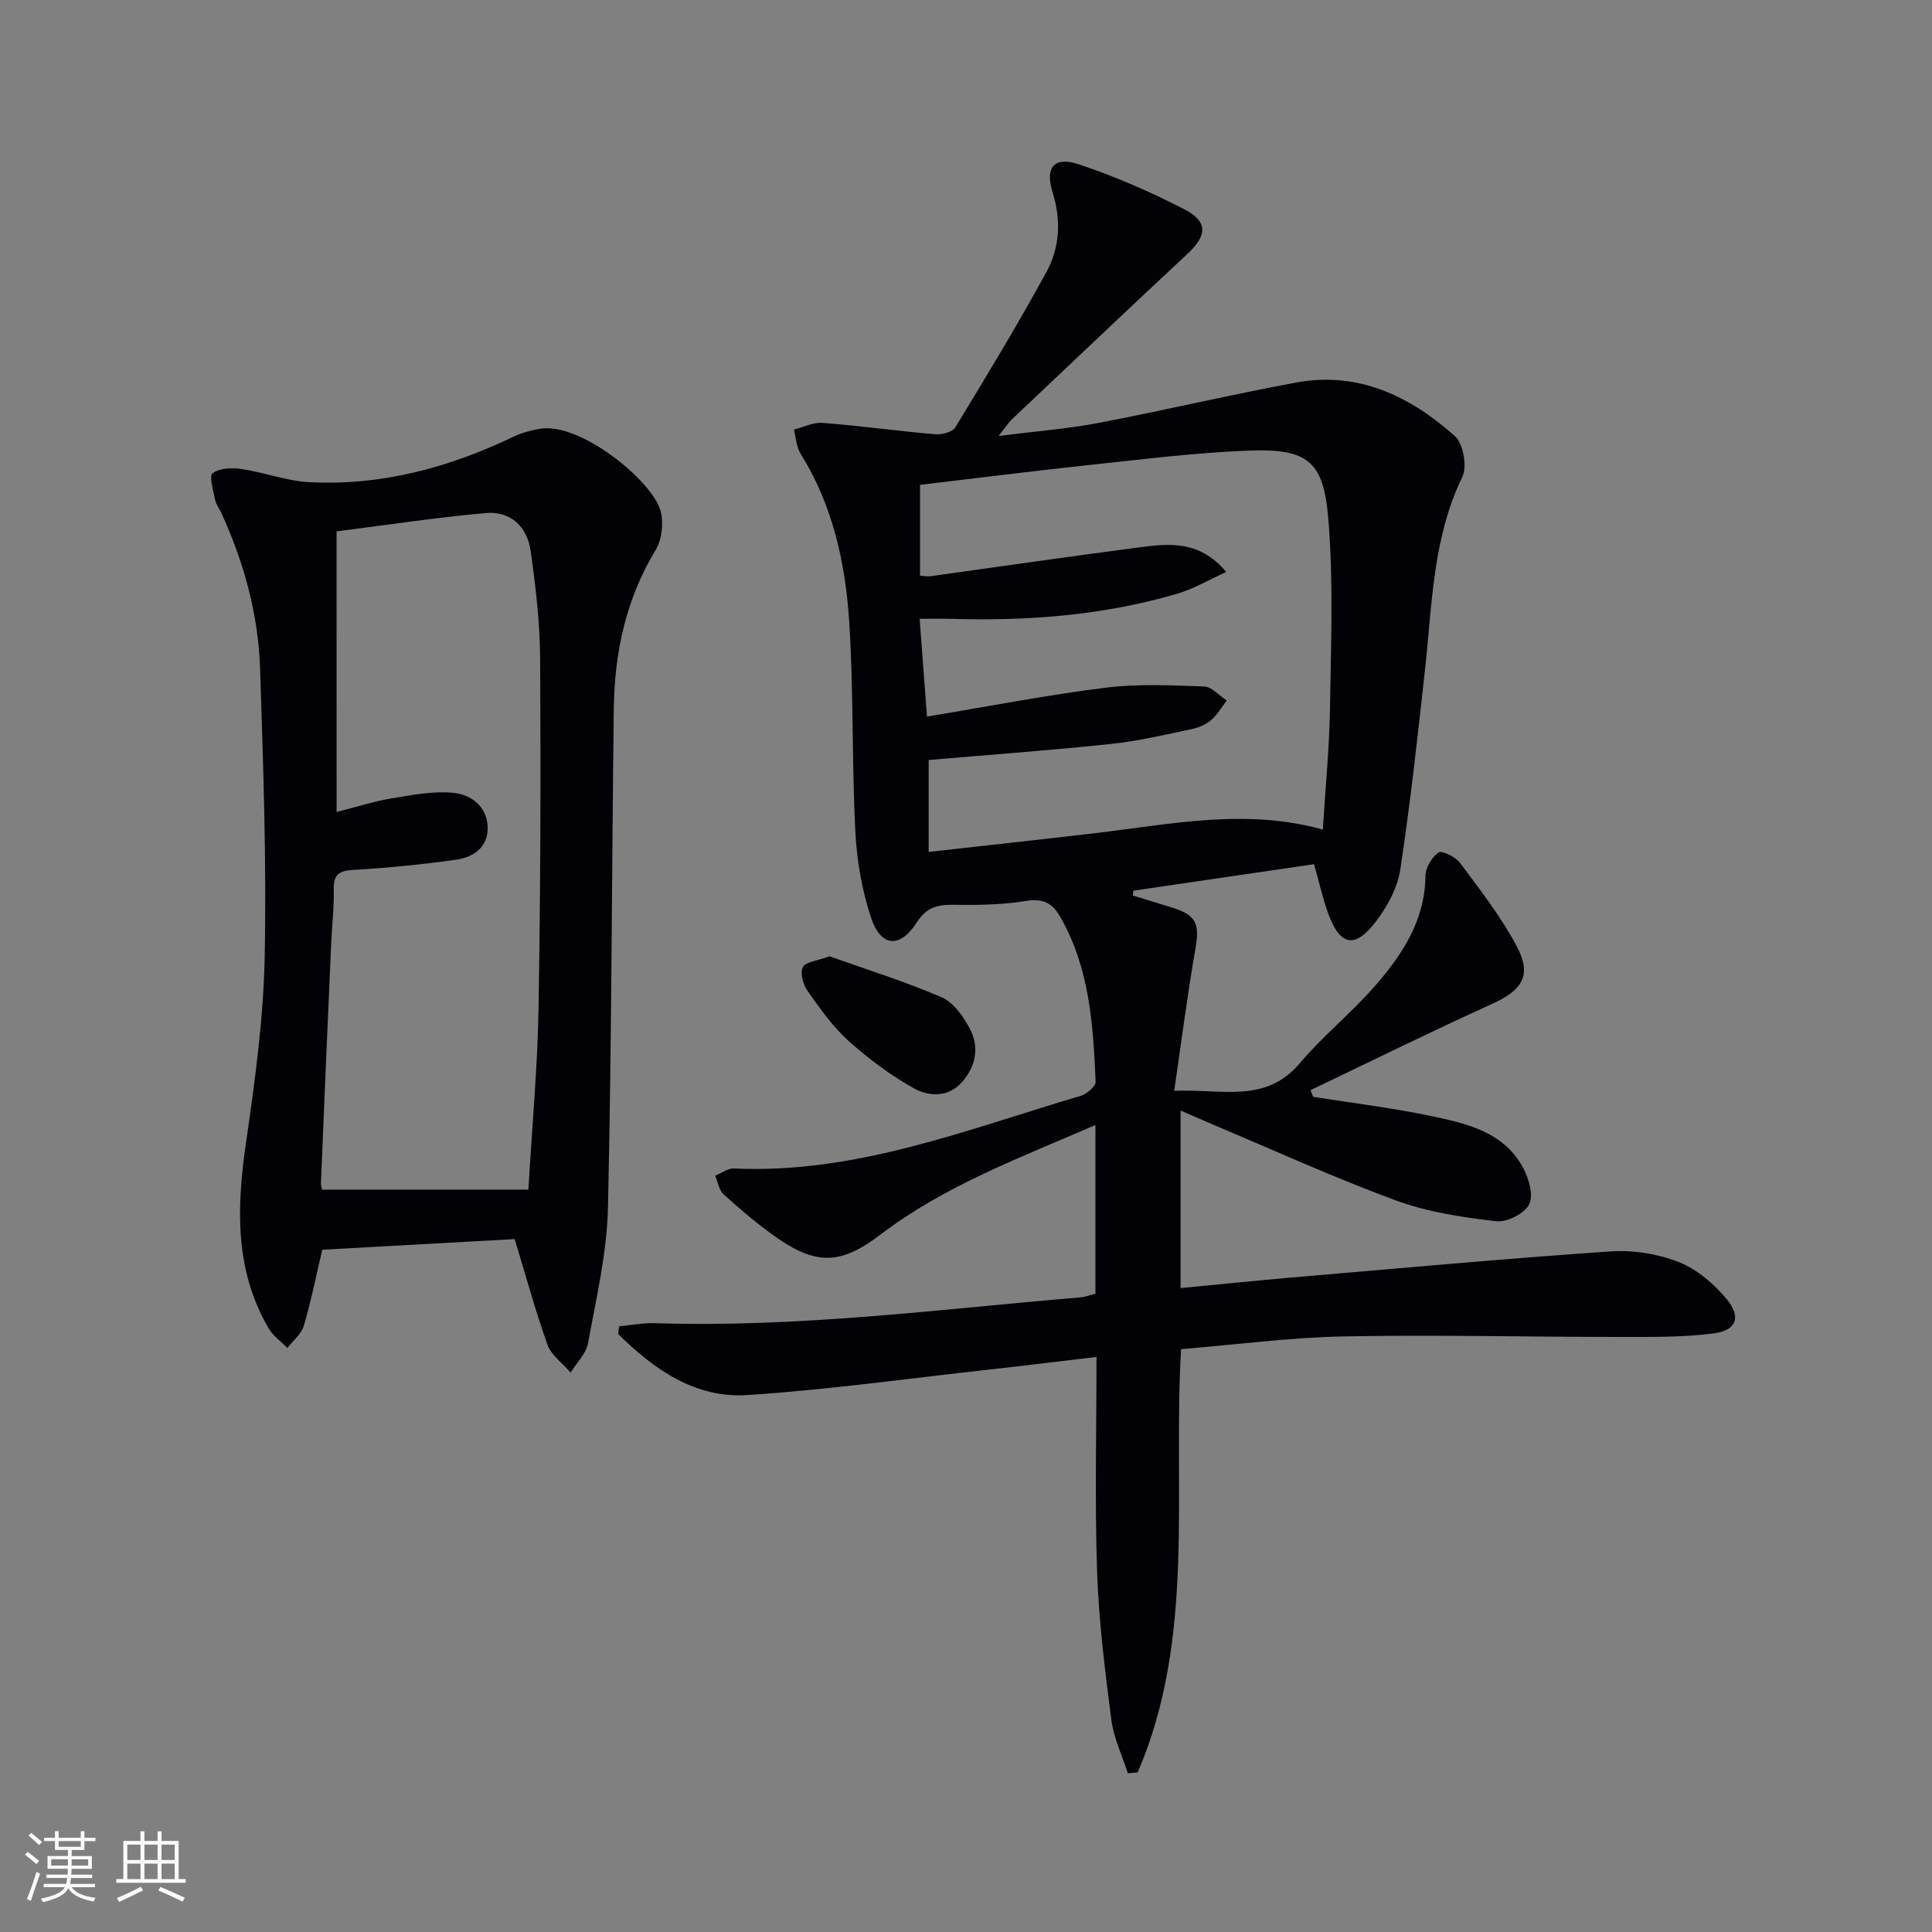
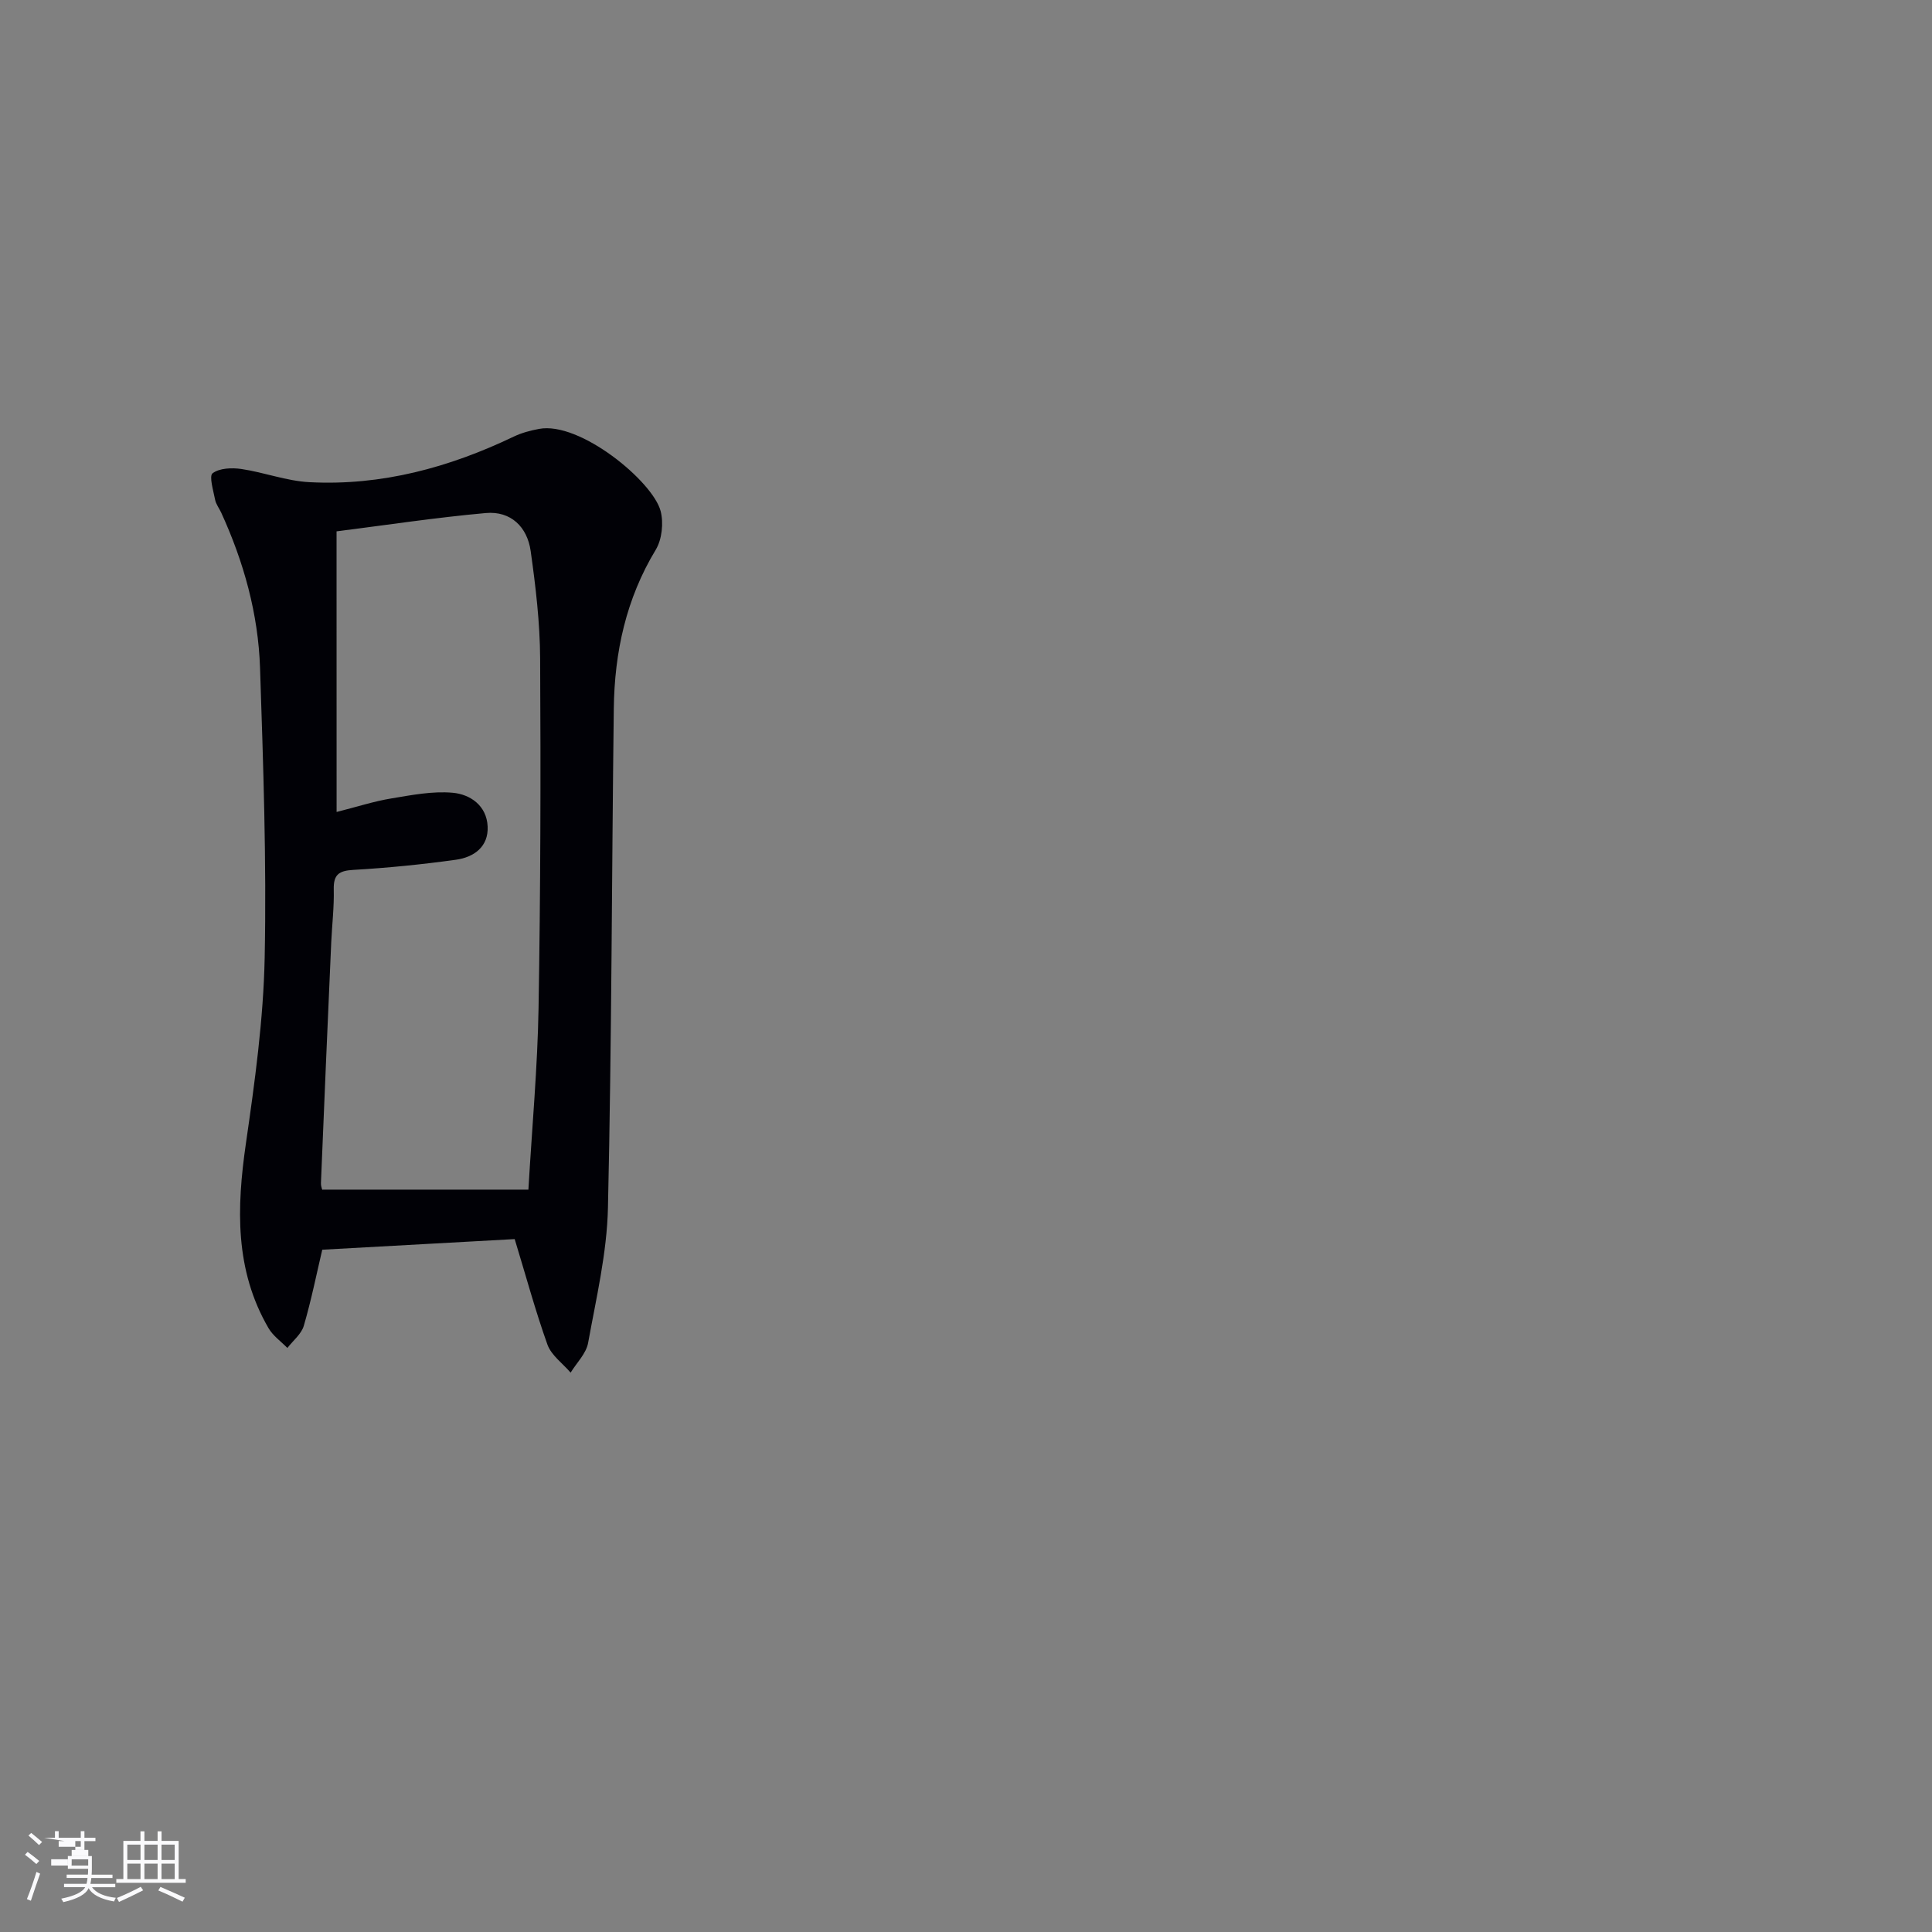
<svg xmlns="http://www.w3.org/2000/svg" enable-background="new 0 0 400 400" viewBox="0 0 400 400">
  <rect x="0" y="0" width="400" height="400" fill="#808080" stroke="none" />
  <g fill="#010106">
-     <path d="m244.43 229.93v36.75c8-.76 15.71-1.56 23.43-2.22 21.85-1.87 43.7-3.87 65.58-5.37 4.68-.32 9.79.5 14.14 2.21 3.78 1.49 7.31 4.53 9.95 7.72 3.02 3.65 1.97 6.44-2.7 7.04-6.54.85-13.22.74-19.84.74-18.93 0-37.88-.48-56.8-.11-11.1.22-22.17 1.69-33.66 2.63-1.74 29.48 3.09 59.57-8.98 87.63-.68.06-1.36.13-2.04.19-1.18-3.69-2.93-7.31-3.42-11.09-1.31-10.2-2.61-20.45-2.95-30.72-.49-14.61-.12-29.24-.12-44.39-7.78.92-14.98 1.81-22.2 2.61-16.68 1.85-33.33 4.18-50.06 5.28-10.88.71-19.38-5.34-26.77-12.63.06-.53.12-1.07.19-1.6 2.48-.23 4.96-.73 7.43-.65 29.54.97 58.78-2.87 88.1-5.35.98-.08 1.93-.46 3.09-.75 0-11.48 0-22.92 0-34.93-15.52 6.75-31.14 12.51-44.5 22.68-7.9 6.01-12.94 6.52-21.24.81-3.96-2.72-7.63-5.9-11.22-9.11-.97-.87-1.2-2.57-1.77-3.88 1.3-.53 2.62-1.56 3.89-1.5 25.23 1.18 48.26-8.09 71.77-15.03 1.26-.37 3.15-1.97 3.11-2.92-.52-11.8-1.23-23.59-7.38-34.23-1.78-3.09-3.83-3.74-7.35-3.17-4.89.8-9.95.82-14.93.76-3.24-.03-5.42.61-7.36 3.63-3.49 5.44-7.44 5.15-9.48-.97-1.91-5.74-2.96-11.94-3.26-18-.73-14.46-.33-28.97-1.27-43.41-.79-12.13-3.42-24-10.03-34.6-.89-1.42-.97-3.35-1.42-5.04 1.99-.5 4.02-1.55 5.95-1.39 7.79.61 15.54 1.69 23.32 2.36 1.38.12 3.57-.46 4.17-1.45 6.47-10.63 12.93-21.28 18.88-32.2 2.76-5.05 3.04-10.7 1.24-16.48-1.6-5.15.34-7.45 5.39-5.77 7.51 2.49 14.85 5.7 21.89 9.32 4.98 2.55 4.7 5.47.63 9.25-12.18 11.33-24.23 22.8-36.32 34.23-.71.67-1.24 1.53-2.77 3.45 7.67-.97 14.3-1.47 20.78-2.71 13.68-2.61 27.23-5.85 40.93-8.36 12.81-2.35 23.53 2.86 32.76 11.09 1.74 1.55 2.6 6.28 1.56 8.42-6.15 12.68-6.25 26.36-7.73 39.86-1.52 13.86-3.04 27.72-5.13 41.5-.57 3.74-2.66 7.58-4.99 10.66-4.38 5.78-7.45 5.16-9.91-1.55-1.13-3.09-1.84-6.34-2.95-10.25-12.4 1.82-24.89 3.65-37.38 5.48-.05.33-.1.67-.15 1 2.72.84 5.43 1.67 8.15 2.51 5.03 1.55 5.72 3.37 4.82 8.52-1.66 9.44-2.86 18.95-4.39 29.41 9.93-.42 18.9 2.71 26.01-5.72 4.81-5.7 10.75-10.45 15.64-16.08 5.6-6.45 10.27-13.5 10.36-22.66.02-1.71 1.31-3.94 2.72-4.88.72-.48 3.53.93 4.47 2.19 4.14 5.57 8.47 11.11 11.71 17.21 3.23 6.07 1.14 9.12-5.15 11.97-12.62 5.72-25.05 11.87-37.55 17.84.19.46.37.92.56 1.38 8.13 1.29 16.32 2.27 24.36 3.96 7.3 1.54 14.92 3.22 18.98 10.51 1.26 2.25 2.33 5.79 1.4 7.74-.92 1.92-4.63 3.82-6.86 3.55-7.01-.83-14.19-1.89-20.77-4.32-12.93-4.76-25.5-10.5-38.21-15.85-1.93-.82-3.87-1.67-6.35-2.75zm-52.51-81.57c12.76-2.11 24.81-4.46 36.97-5.98 6.72-.84 13.61-.49 20.41-.25 1.59.06 3.12 1.89 4.68 2.9-1.06 1.38-1.95 2.96-3.25 4.07-1.09.93-2.6 1.56-4.03 1.86-5.51 1.15-11.03 2.47-16.61 3.06-12.52 1.32-25.08 2.23-37.82 3.33v19.03c11.84-1.33 23.35-2.57 34.85-3.93 15.43-1.82 30.82-5.14 46.76-.69.53-8.59 1.35-16.86 1.48-25.14.2-13.13.73-26.33-.36-39.38-1.01-11.99-4.43-14.42-16.7-13.94-10.77.42-21.5 1.77-32.23 2.91-11.83 1.26-23.64 2.76-35.59 4.17v18.81c.91.05 1.56.2 2.17.11 14.3-1.98 28.59-4.07 42.91-5.93 6.22-.81 12.64-1.7 18.33 5.05-3.72 1.68-6.8 3.51-10.12 4.49-15.3 4.5-30.99 5.7-46.87 5.21-2.1-.06-4.2-.01-6.5-.01.54 7.25 1.03 13.8 1.52 20.25z" />
    <path d="m106.56 256.54c-12.8.71-26.19 1.44-39.84 2.2-1.15 4.87-2.25 10.37-3.82 15.75-.5 1.71-2.23 3.07-3.4 4.59-1.32-1.35-2.98-2.51-3.9-4.09-7.02-12.05-6.61-24.95-4.69-38.24 1.85-12.77 3.63-25.66 3.89-38.53.4-19.96-.3-39.95-.96-59.91-.37-11.21-3.36-21.95-8.04-32.17-.42-.91-1.09-1.75-1.27-2.7-.36-1.87-1.28-4.88-.51-5.46 1.43-1.07 3.98-1.17 5.95-.88 4.74.7 9.37 2.49 14.1 2.73 14.93.78 28.95-3.04 42.35-9.46 1.61-.77 3.42-1.24 5.18-1.57 8.45-1.6 23.53 10.83 25.17 16.99.65 2.46.29 5.89-1.01 8.04-6.15 10.16-8.53 21.23-8.68 32.85-.43 34.46-.43 68.94-1.21 103.39-.21 9.36-2.43 18.69-4.11 27.97-.4 2.2-2.37 4.11-3.62 6.15-1.64-1.92-4-3.58-4.8-5.81-2.5-6.99-4.44-14.18-6.78-21.84zm-36.87-88.43c4.31-1.09 7.77-2.22 11.32-2.8 4.2-.7 8.53-1.55 12.7-1.18 3.66.32 7.05 2.67 7.25 6.97.2 4.23-2.85 6.38-6.56 6.9-7.04.98-14.14 1.69-21.24 2.1-2.98.17-4.13.96-4.06 4.03.09 3.64-.35 7.29-.52 10.94-.73 16.6-1.46 33.2-2.13 49.81-.04.88.4 1.79.31 1.42h42.64c.76-13.05 1.89-25.29 2.1-37.54.41-24.13.47-48.27.33-72.4-.04-7.43-.92-14.9-1.96-22.27-.7-4.99-4.11-8.34-9.3-7.87-10.33.93-20.6 2.49-30.89 3.79.01 19.73.01 38.48.01 58.1z" />
-     <path d="m171.73 197.99c7.5 2.67 15.52 5.18 23.21 8.48 2.45 1.05 4.48 3.95 5.83 6.46 2.03 3.79 1.3 7.78-1.55 11.05-2.87 3.29-6.91 3.08-10.05 1.32-4.82-2.7-9.36-6.09-13.48-9.79-3.28-2.95-5.91-6.7-8.48-10.33-.93-1.31-1.6-3.72-1-4.92.57-1.13 2.99-1.32 5.52-2.27z" />
  </g>
-   <path d="m5.17 384 .55-.58c.85.61 1.65 1.24 2.4 1.87l-.59.64c-.83-.73-1.62-1.38-2.36-1.93m1.22 9.53-.82-.34c.71-1.76 1.37-3.64 1.98-5.63.24.13.5.25.76.36-.6 1.67-1.24 3.54-1.92 5.61m-.5-13.5.57-.54c.56.44 1.31 1.06 2.26 1.87l-.64.64c-.68-.66-1.41-1.32-2.19-1.97m3.25.46h2.24v-1.36h.77v1.36h4.57v-1.36h.76v1.36h2.28v.69h-2.28v1.84h-2.64v1.26h4.18v2.64h-4.21c0 .45-.02.86-.05 1.21h4.32v.69h-4.38c-.04.34-.1.75-.19 1.22h5.15v.69h-4.82c.87 1.19 2.51 1.92 4.93 2.19-.17.32-.3.57-.37.76-2.77-.49-4.52-1.41-5.26-2.76-.56 1.26-2.3 2.23-5.24 2.9-.12-.24-.26-.48-.43-.72 2.73-.55 4.38-1.34 4.96-2.38h-4.38v-.69h4.65c.1-.38.17-.79.21-1.22h-4.32v-.69h4.4c.03-.34.05-.75.05-1.21h-4.2v-2.64h4.23v-1.26h-2.69v-1.84h-2.24zm1.46 4.46v1.29h3.45c.01-.4.02-.57.01-.53v-.32-.45h-3.46zm1.55-2.59h4.57v-1.19h-4.57zm6.11 2.59h-3.42v.77c-.01.19-.01.37-.02.53h3.44z" fill="#fafafc" />
+   <path d="m5.17 384 .55-.58c.85.61 1.65 1.24 2.4 1.87l-.59.64c-.83-.73-1.62-1.38-2.36-1.93m1.22 9.53-.82-.34c.71-1.76 1.37-3.64 1.98-5.63.24.13.5.25.76.36-.6 1.67-1.24 3.54-1.92 5.61m-.5-13.5.57-.54c.56.44 1.31 1.06 2.26 1.87l-.64.64c-.68-.66-1.41-1.32-2.19-1.97m3.25.46h2.24v-1.36h.77v1.36h4.57v-1.36h.76v1.36h2.28v.69h-2.28v1.84h-2.64v1.26h4.18v2.64c0 .45-.02.86-.05 1.21h4.32v.69h-4.38c-.04.34-.1.75-.19 1.22h5.15v.69h-4.82c.87 1.19 2.51 1.92 4.93 2.19-.17.32-.3.57-.37.76-2.77-.49-4.52-1.41-5.26-2.76-.56 1.26-2.3 2.23-5.24 2.9-.12-.24-.26-.48-.43-.72 2.73-.55 4.38-1.34 4.96-2.38h-4.38v-.69h4.65c.1-.38.17-.79.21-1.22h-4.32v-.69h4.4c.03-.34.05-.75.05-1.21h-4.2v-2.64h4.23v-1.26h-2.69v-1.84h-2.24zm1.46 4.46v1.29h3.45c.01-.4.02-.57.01-.53v-.32-.45h-3.46zm1.55-2.59h4.57v-1.19h-4.57zm6.11 2.59h-3.42v.77c-.01.19-.01.37-.02.53h3.44z" fill="#fafafc" />
  <path d="m32.63 379.16h.82v1.98h3.54v7.89h1.46v.78h-14.37v-.78h1.46v-7.89h3.54v-1.98h.82v1.98h2.73zm-3.49 11.48.5.73c-1.61.82-3.28 1.63-5 2.41-.13-.27-.28-.55-.44-.82 1.75-.72 3.4-1.49 4.94-2.32m-2.78-5.55h2.73v-3.18h-2.73zm0 3.95h2.73v-3.2h-2.73zm3.54-3.95h2.73v-3.18h-2.73zm0 3.95h2.73v-3.2h-2.73zm7.89 4.68c-1.84-.92-3.51-1.7-5.02-2.32l.45-.73c1.89.8 3.57 1.55 5.04 2.23zm-1.62-11.81h-2.73v3.18h2.73zm-2.73 7.13h2.73v-3.2h-2.73z" fill="#fafafc" />
</svg>